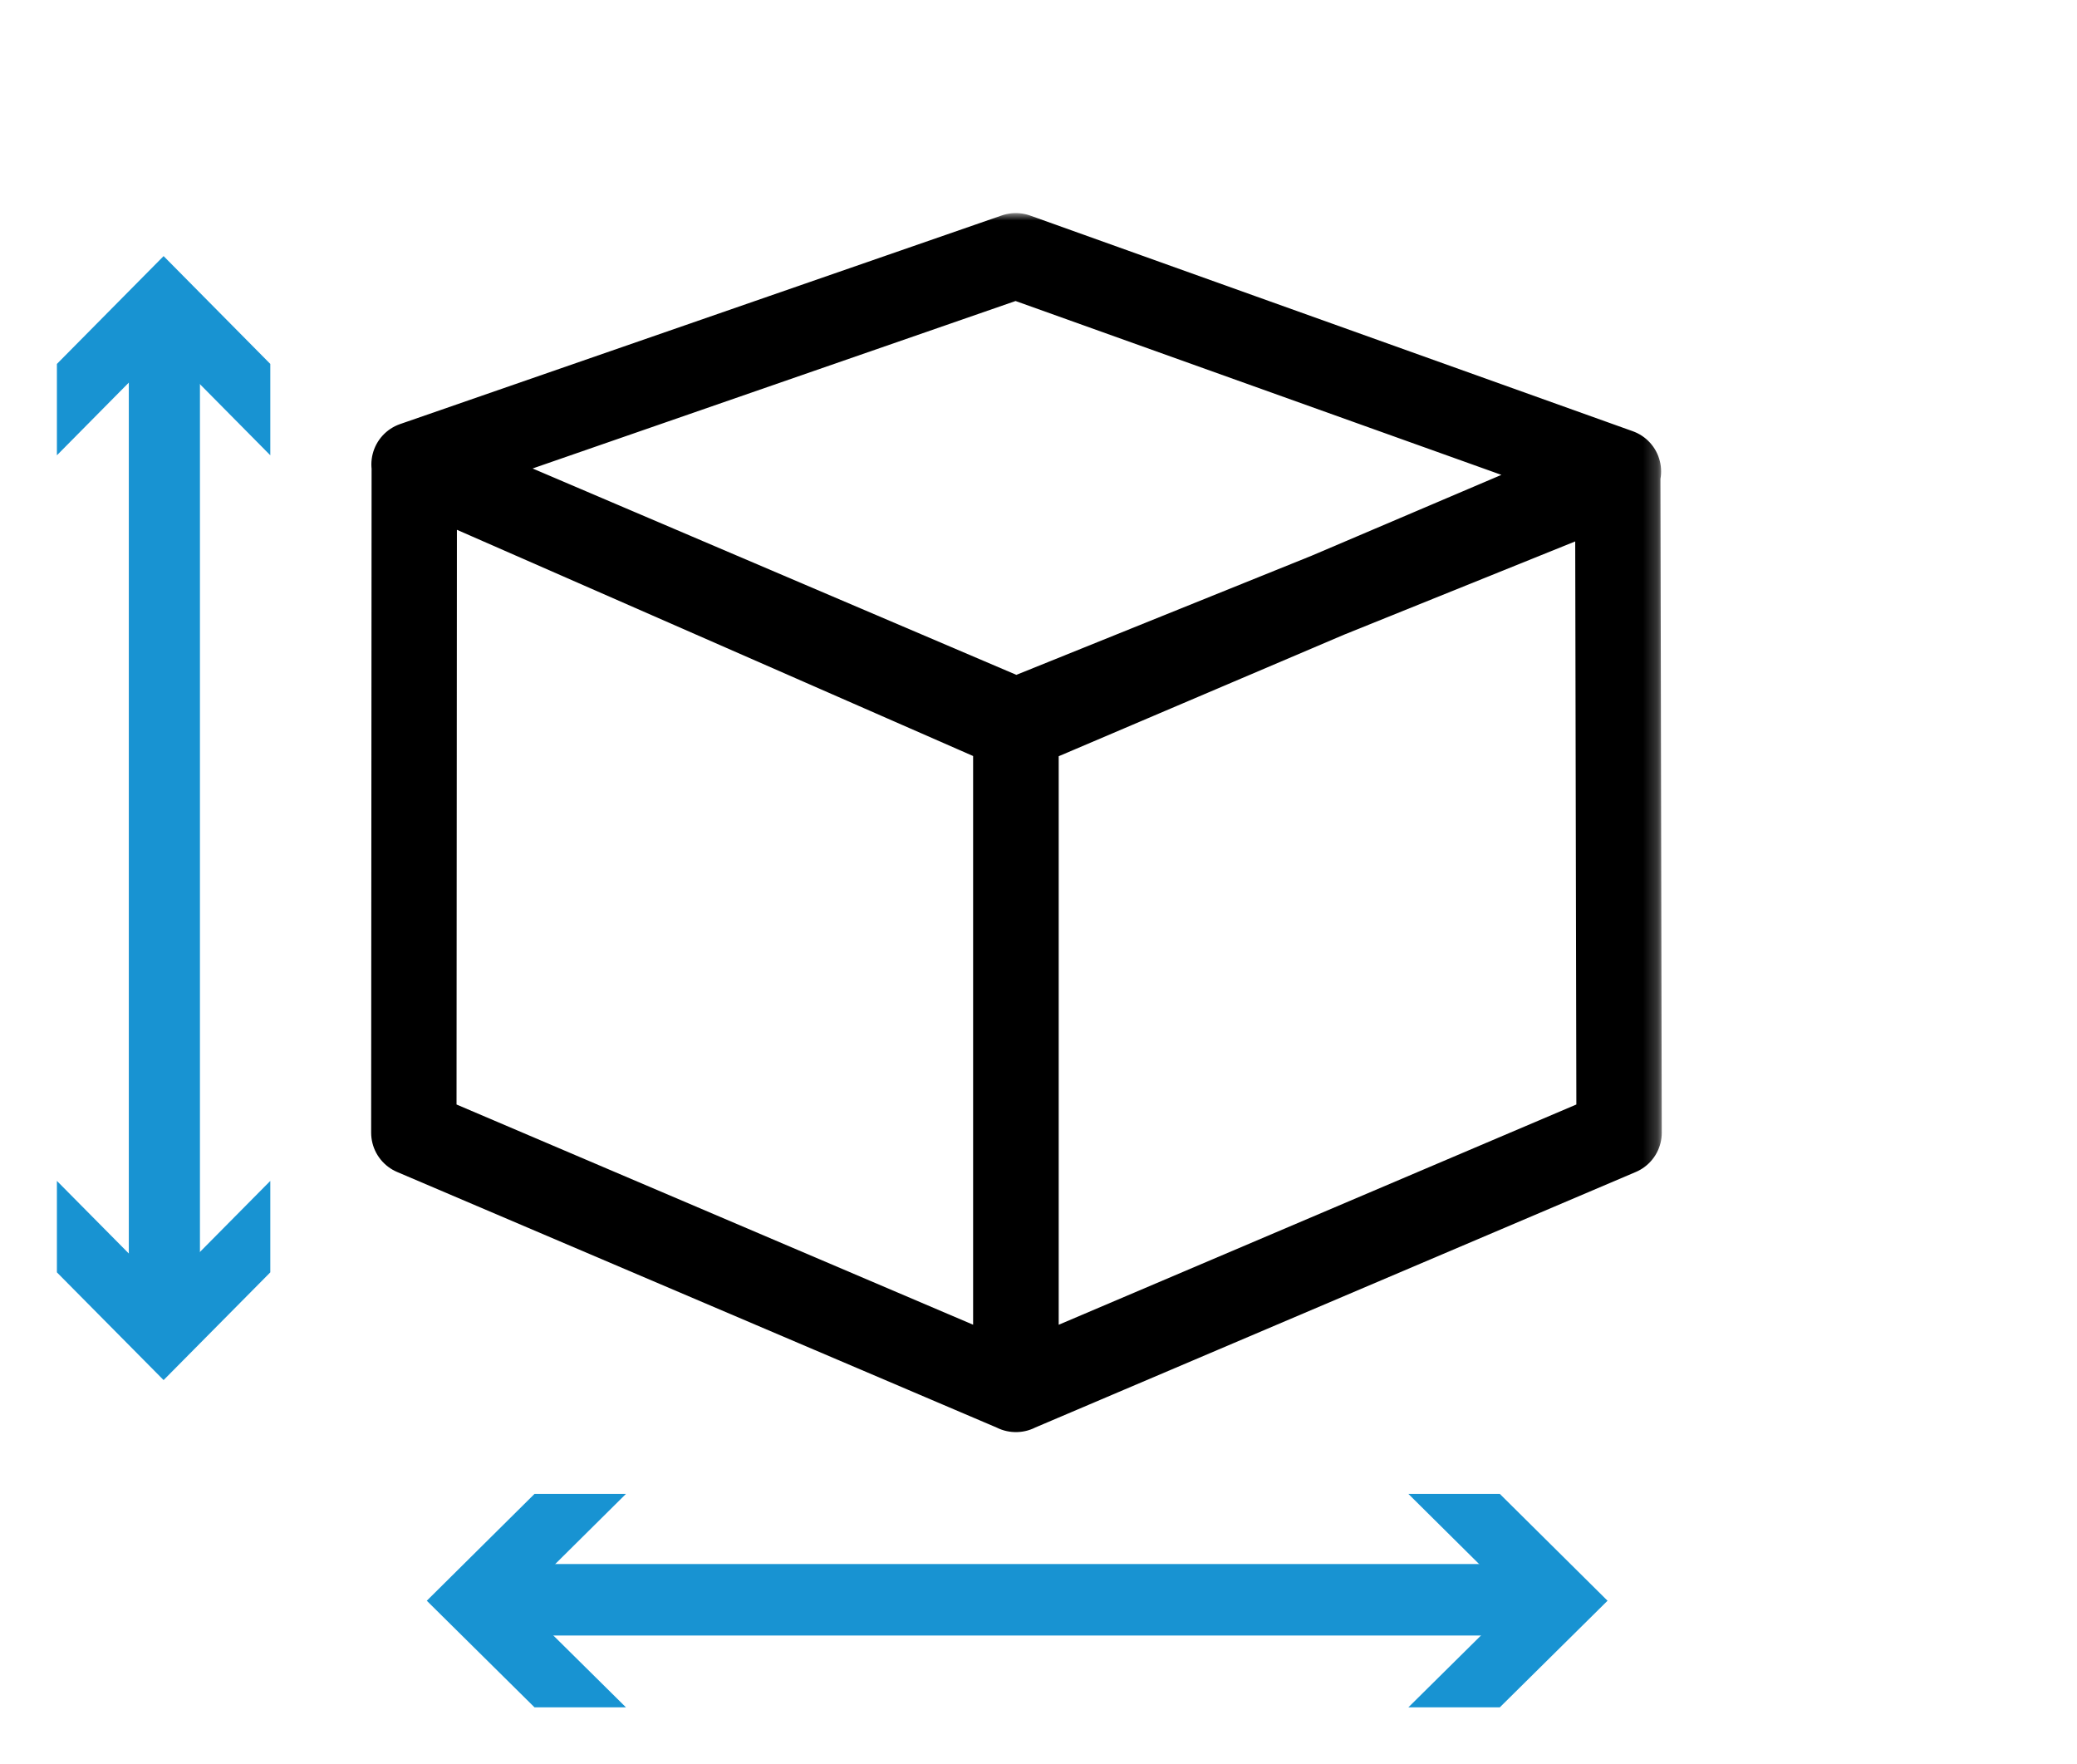
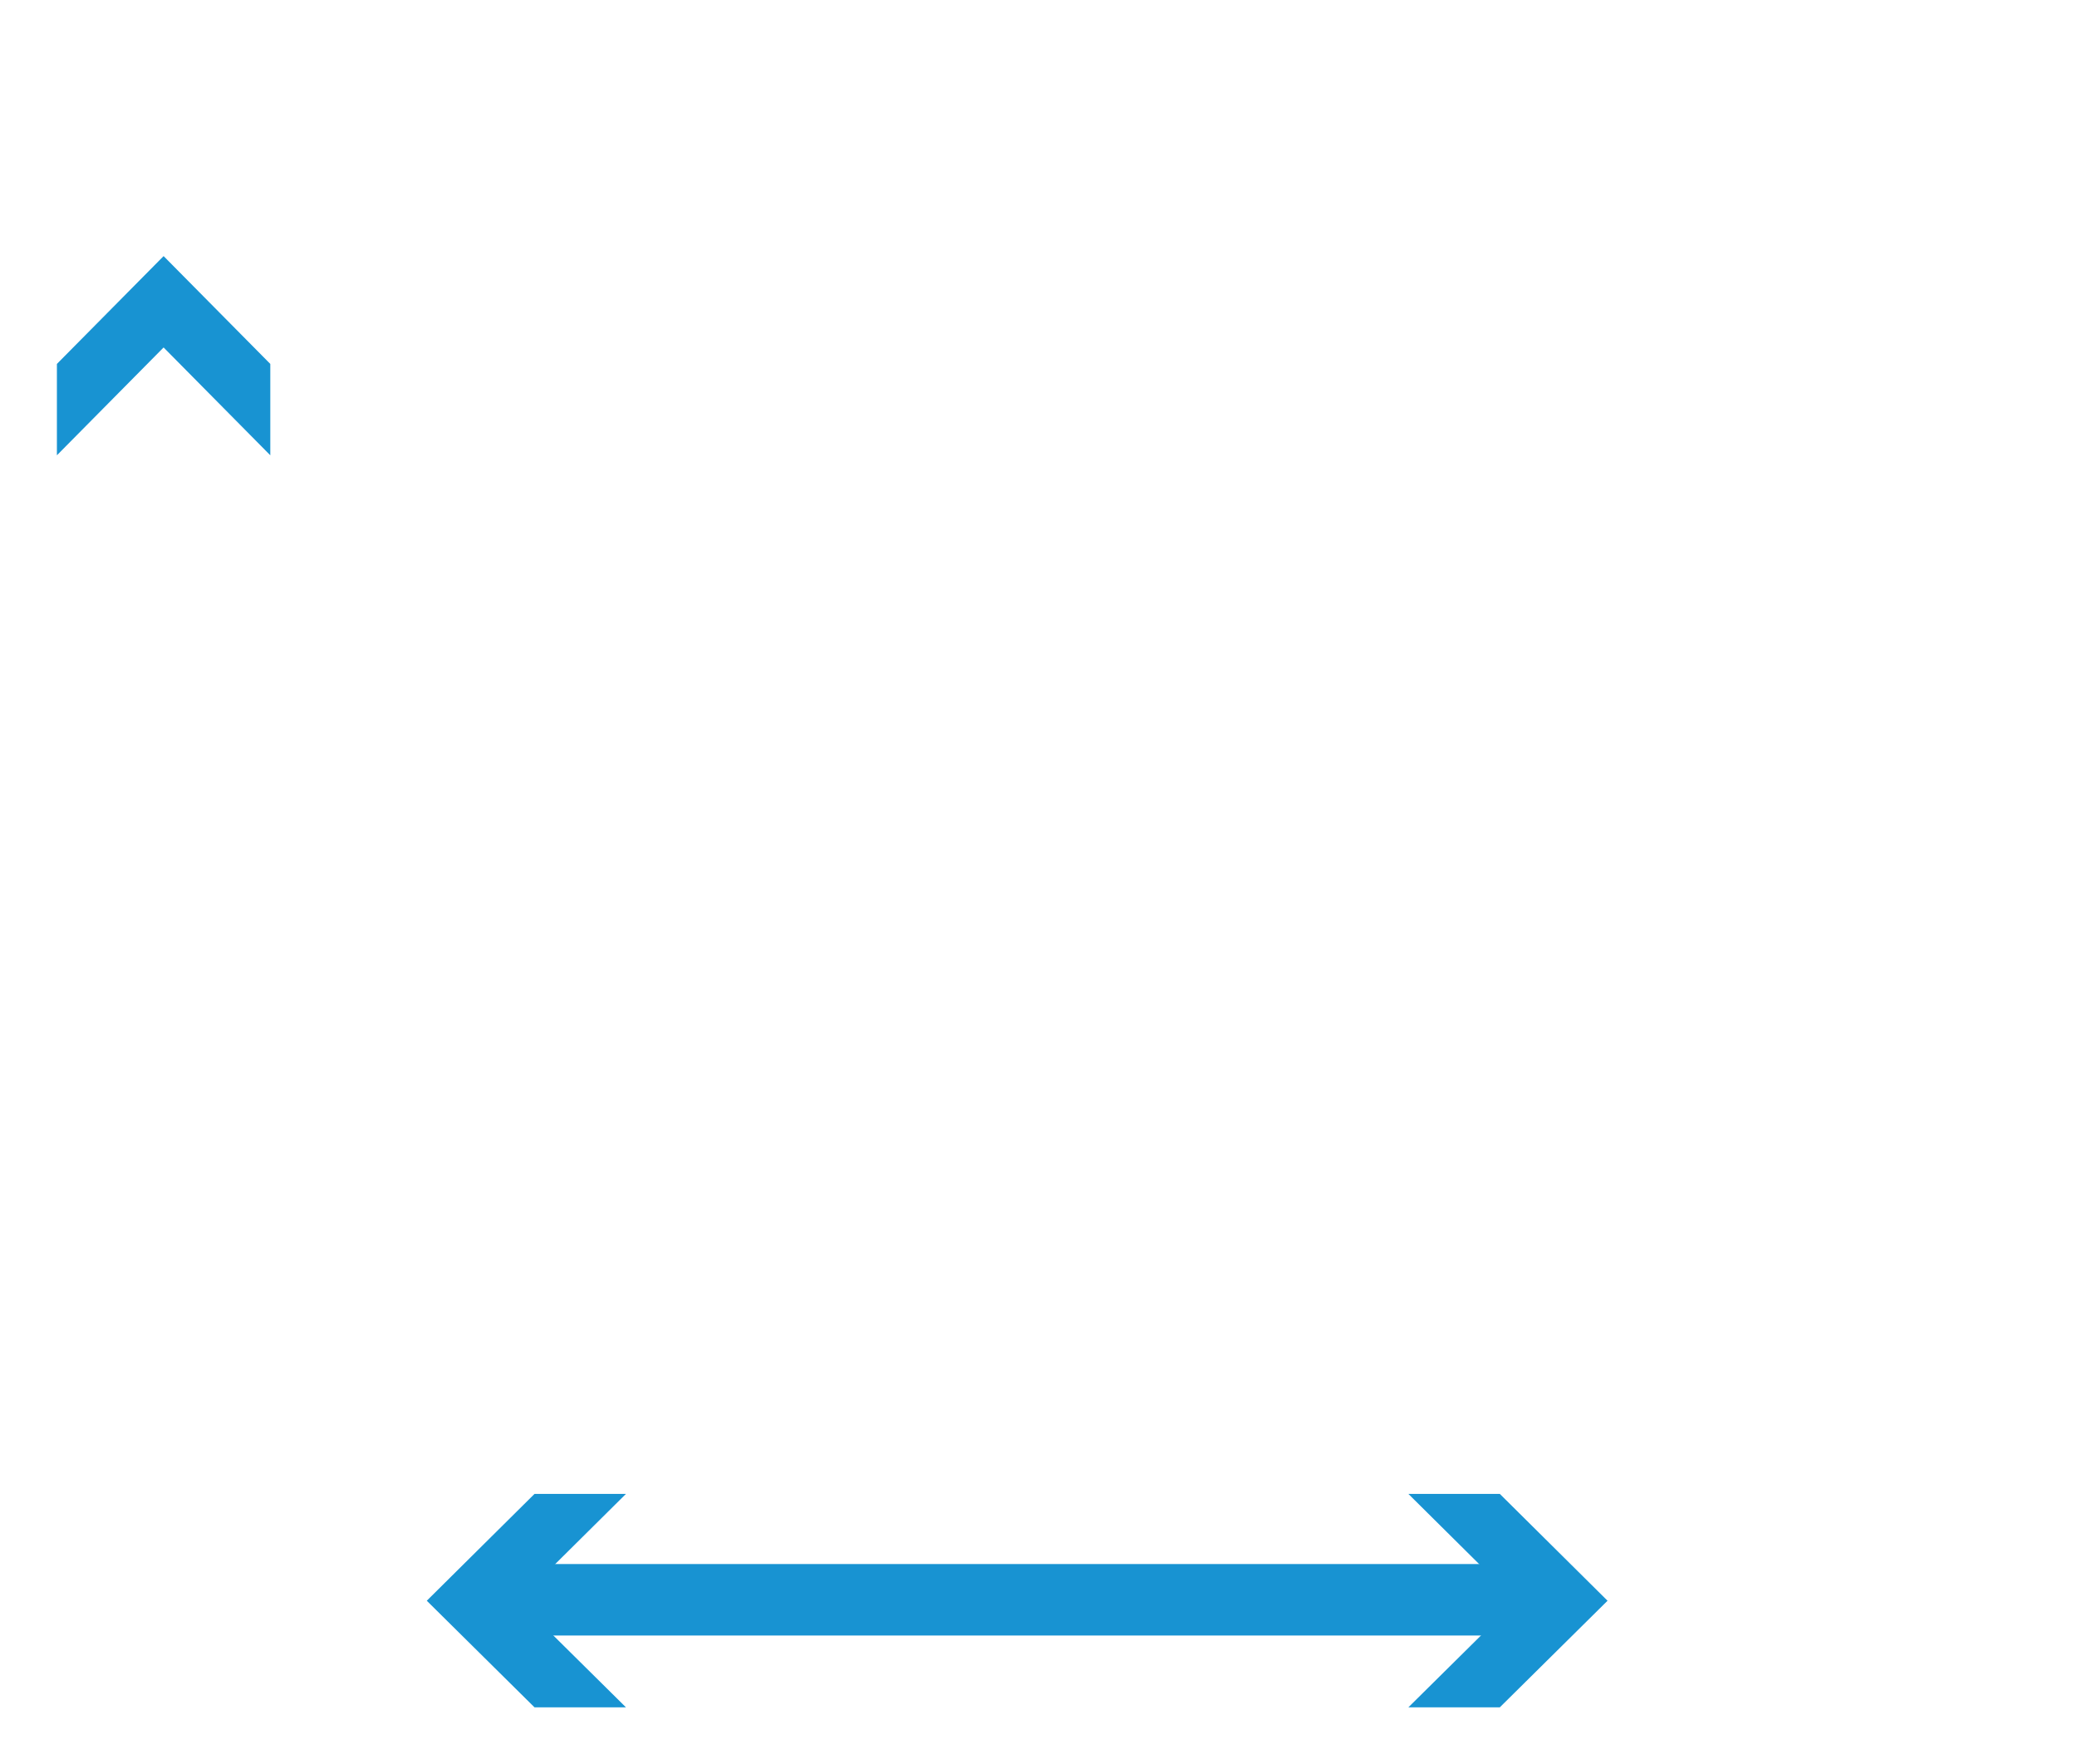
<svg xmlns="http://www.w3.org/2000/svg" width="146" height="124" viewBox="0 0 146 124" fill="none">
  <mask id="mask0_5970_4629" style="mask-type:luminance" maskUnits="userSpaceOnUse" x="4" y="15" width="113" height="105">
-     <path d="M116.787 15H4V120H116.787V15Z" fill="white" />
-   </mask>
+     </mask>
  <g mask="url(#mask0_5970_4629)">
    <path d="M71.404 17.976L29.105 32.641L71.404 51.176L113.765 33.134L71.404 17.976ZM71.404 50.683L113.719 33.612L113.812 79.612L71.404 97.655V50.683ZM29.09 79.612L71.42 97.655V50.683L29.121 32.641L29.09 79.612Z" stroke="black" stroke-width="6" stroke-linejoin="round" />
    <path d="M11.555 23.959V91.965" stroke="#1893D2" stroke-width="5" stroke-miterlimit="10" />
  </g>
  <path d="M4 25.579V32L11.5 24.421L19 32V25.579L11.5 18L4 25.579Z" fill="#1893D2" />
-   <path d="M11.5 90.572L4 83V89.428L11.5 97L19 89.428V83L11.5 90.572Z" fill="#1893D2" />
  <mask id="mask1_5970_4629" style="mask-type:luminance" maskUnits="userSpaceOnUse" x="4" y="15" width="113" height="105">
    <path d="M116.787 15H4V120H116.787V15Z" fill="white" />
  </mask>
  <g mask="url(#mask1_5970_4629)">
    <path d="M35.133 112.443H107.919" stroke="#1893D2" stroke-width="5" stroke-miterlimit="10" />
  </g>
  <mask id="mask2_5970_4629" style="mask-type:luminance" maskUnits="userSpaceOnUse" x="4" y="15" width="113" height="105">
    <path d="M116.787 15H4V120H116.787V15Z" fill="white" />
  </mask>
  <g mask="url(#mask2_5970_4629)">
    <path d="M35.133 112.443H107.919" stroke="#1893D2" stroke-width="5" stroke-miterlimit="10" />
  </g>
  <path d="M37.572 105L30 112.508L37.572 120H44L36.428 112.508L44 105H37.572Z" fill="#1893D2" />
  <path d="M99 105L106.572 112.508L99 120H105.428L113 112.508L105.428 105H99Z" fill="#1893D2" />
</svg>